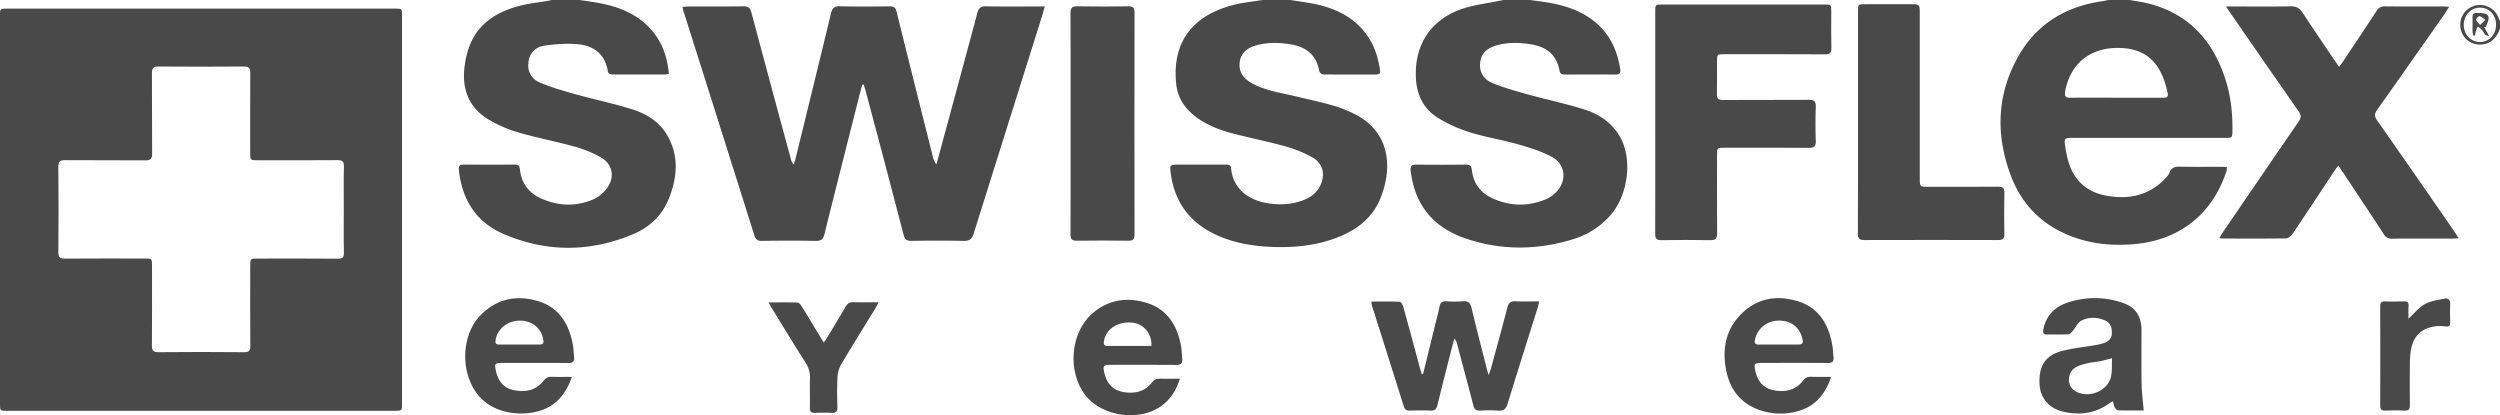
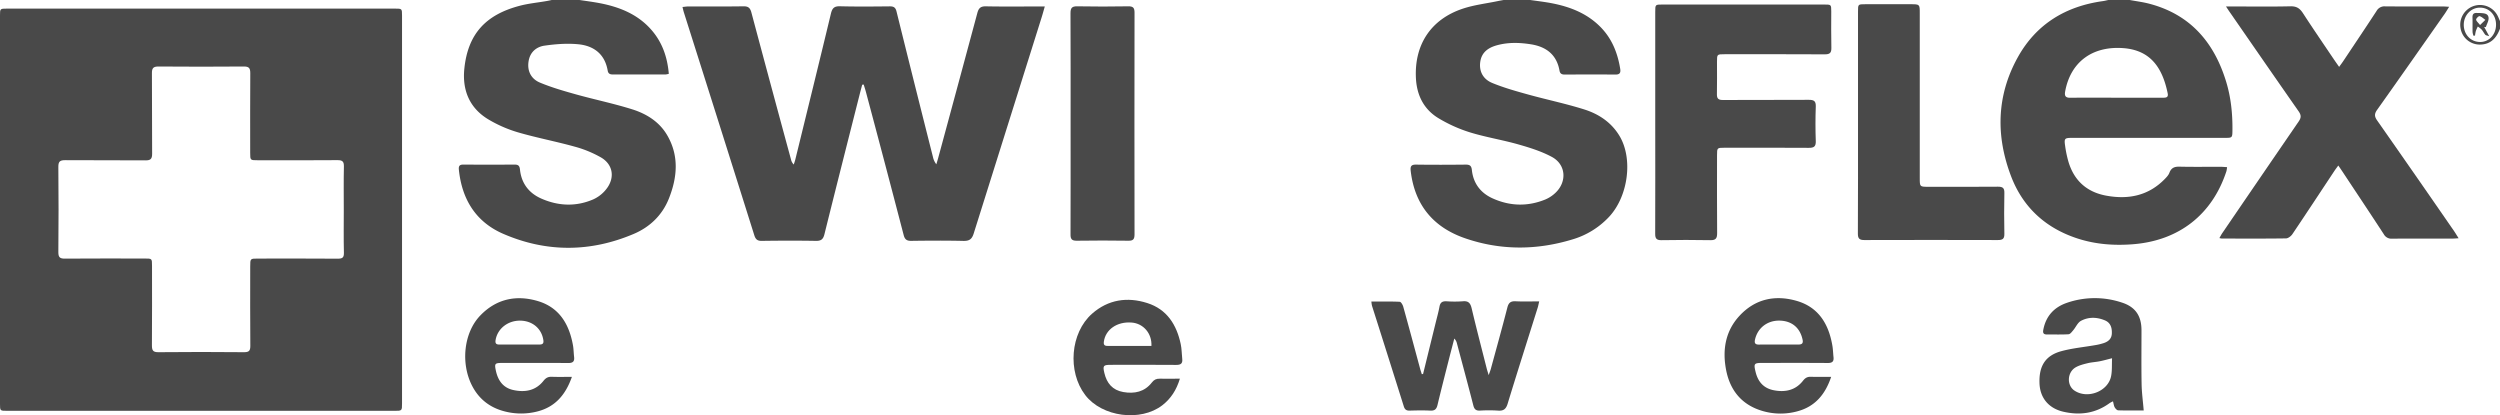
<svg xmlns="http://www.w3.org/2000/svg" id="Livello_1" data-name="Livello 1" viewBox="0 0 2356.15 391.3">
  <defs>
    <style>.cls-1{fill:#494949;}</style>
  </defs>
  <title>swissflex</title>
  <g id="W8E2AW">
    <path class="cls-1" d="M2007.15,0c6.2,1.16,12.5,1.93,18.59,3.54,38.48,10.13,60.91,36.29,72.24,73.21,4.58,14.92,6.17,30.32,6,45.9-.07,7.22-.14,7.28-7.2,7.28H1953.35c-7.62,0-8.11.41-7,7.91a103.6,103.6,0,0,0,3.09,14.64c5.33,17.78,17.31,28.52,35.51,31.9,20.87,3.87,39.8.15,55.19-15.59,1.73-1.77,3.61-3.72,4.45-6,1.78-4.72,4.86-5.83,9.62-5.71,12.82.31,25.66.09,38.48.12,1.95,0,3.89.2,6.23.33a26.48,26.48,0,0,1-.59,3.78c-13.38,41-44.83,65.43-87.85,68.86-17.83,1.42-35.3.16-52.32-5.35-30.05-9.74-51.55-29.25-62.78-58.67-14.56-38.18-13.73-76.27,6.46-112.43,17.36-31.07,45-47.8,80-52.66,1.79-.25,3.55-.73,5.32-1.1Zm-12.38,92.09h43.46c2.83,0,5.59.07,4.72-4.18-5.09-24.85-16.74-40.64-41.72-42.54-29.54-2.24-49.89,13.38-54.89,40.77-.76,4.19.23,6.1,5,6C1965.8,91.95,1980.29,92.09,1994.78,92.09Z" />
-     <path class="cls-1" d="M1216.15,0c8.36,1.38,16.82,2.32,25.06,4.21,20.48,4.71,38.1,14,49.52,32.63,5.51,9,8.33,18.83,9.86,29.15.46,3.12-.69,4.24-3.73,4.24-16.67,0-33.33.08-50-.09a4.71,4.71,0,0,1-3.45-2.91c-2.59-15.37-12.41-23.08-27-25.44-11.08-1.8-22.25-2.06-33.19,1.17-7.92,2.34-13.76,7-14.85,15.69s3.24,15,10.62,19.3c11.92,6.88,25.35,9,38.48,12,12.65,3,25.35,5.75,37.87,9.2a121.34,121.34,0,0,1,19.58,7.48c38.47,18.21,36.46,55.82,25.6,81.4-7.24,17.06-20.87,27.79-37.59,34.73-22,9.15-45.15,11.14-68.69,9.7-15.21-.93-30.11-3.58-44.28-9.47-26.45-11-42.47-30.26-46.49-59-1.2-8.54-1-8.85,7.46-8.85h44c2.56,0,5-.18,5.33,3.54,1.93,20.71,18.38,30.08,33.37,32.64,12.4,2.12,24.57,1.68,36.3-3.33,6.14-2.62,11.16-6.59,14.2-12.74,5.18-10.48,2.9-21.23-7.25-26.94A115.19,115.19,0,0,0,1211.58,138c-16.35-4.58-33.06-7.88-49.5-12.16-13.45-3.5-26.33-8.47-37.27-17.48-9-7.43-14.86-16.89-16.19-28.41-3.12-27.17,4.76-52.83,33-67.5,10.91-5.67,22.66-8.72,34.78-10.45,4.59-.66,9.18-1.35,13.77-2Z" />
    <path class="cls-1" d="M546.15,0c6.56,1,13.16,1.82,19.67,3.1,18.53,3.65,35.46,10.51,48.23,25.21C624.27,40.08,629,54,630.32,69.55a17.56,17.56,0,0,1-3.18.66c-16.33,0-32.66,0-49,0-2.71,0-4.83-.29-5.41-3.66-2.69-15.62-13.16-23.48-27.88-24.85-10.45-1-21.25-.16-31.68,1.33-7.77,1.11-13.67,6.19-15,14.72-1.49,9.29,2.48,16.64,10.63,20.07,11,4.61,22.55,7.91,34,11.12,17.63,4.92,35.62,8.61,53.06,14.1,13.52,4.25,25.64,11.78,33,24.51,11.32,19.47,9.45,39.74,1.49,59.69-6.22,15.58-17.9,26.76-33.08,33.21-40.78,17.32-82.13,17.57-122.8,0-26-11.19-39.13-32.57-42-60.49-.36-3.45.58-4.87,4.21-4.85q24.24.16,48.48,0c3.41,0,4.55,1.33,4.89,4.66,1.32,12.9,8.34,22.15,19.94,27.3,16.24,7.22,33.1,7.87,49.47.68a32.59,32.59,0,0,0,13.31-11.4c6.83-10.36,4.27-21.81-6.42-28a106,106,0,0,0-24.82-10.17c-17.64-4.91-35.71-8.31-53.28-13.43a121.69,121.69,0,0,1-27.8-12.11c-18-10.73-24.94-27.67-22.81-48.1C441,32.44,457.28,14,489.76,5.46c8.33-2.2,17-3,25.54-4.5,1.62-.28,3.23-.64,4.85-1Z" />
    <path class="cls-1" d="M1442.15,0c6.9,1,13.85,1.78,20.69,3.12,16.78,3.3,32.29,9.28,44.81,21.58C1519,35.84,1524.53,49.64,1527,65c.56,3.52-.45,5.29-4.39,5.26-16-.11-32-.08-48,0-2.74,0-4.34-.85-4.85-3.75-2.68-15.1-12.67-22.53-27-24.77-10.74-1.69-21.6-2-32.23,1-7.84,2.22-14,6.43-15.39,15.19-1.48,9.55,2.87,16.82,11.22,20.26,10.86,4.48,22.29,7.68,33.64,10.83,17.64,4.9,35.63,8.61,53.07,14.11,13.53,4.26,25.31,12,33,24.58,13.16,21.34,8.63,57-9.48,76.53a76.72,76.72,0,0,1-34.47,21.35c-33.79,10.32-67.78,10.51-101.25-1-30-10.31-47.56-31.39-51.32-63.36-.48-4.09.13-6.16,5-6.09,15.66.23,31.33.17,47,0,3.76,0,5.22,1.21,5.62,5.05,1.3,12.49,8.13,21.54,19.32,26.66,16.35,7.47,33.22,8,50,1.12a31.54,31.54,0,0,0,9.51-6.29c11-10.47,9.88-26.6-3.39-33.77-9.83-5.31-20.85-8.74-31.67-11.82-15-4.28-30.63-6.75-45.57-11.35a135.87,135.87,0,0,1-29.47-13.22c-14-8.37-20.68-21.76-21.46-38-1.51-31.41,14.06-55.19,43.85-65.24,10.79-3.64,22.36-4.95,33.58-7.3,1.77-.37,3.56-.67,5.34-1Z" />
    <path class="cls-1" d="M2356.15,27c-3.24,8.52-8.43,14.7-18.35,15a18.33,18.33,0,0,1-18.88-15.7,18.63,18.63,0,0,1,35.27-10.86c.71,1.49,1.31,3,2,4.56Zm-3.73-3.86c-.05-9.09-6.39-15.83-15-15.94S2322,14.39,2322,23.37c0,9.22,6.64,16.16,15.4,16.2C2345.91,39.61,2352.47,32.42,2352.42,23.14Z" />
    <path class="cls-1" d="M189.15,387.17H6.66c-6.64,0-6.66,0-6.66-6.51q0-183,0-366C0,8.14,0,8.11,6.68,8.11H372.17c6.69,0,6.73,0,6.73,6.59q0,182.74,0,365.49c0,7,0,7-7.26,7ZM324,197.62c0-13.5-.2-27,.11-40.5.11-4.79-1.23-6.23-6.1-6.19-25,.24-50,.11-75,.1-7.2,0-7.21,0-7.22-7,0-25-.1-50,.09-75,0-4.65-1.09-6.39-6.07-6.35q-40.24.33-80.49,0c-4.89,0-6.18,1.58-6.14,6.3.2,25.33,0,50.66.2,76,0,4.9-1.56,6.19-6.28,6.16-25.16-.2-50.33,0-75.49-.19-4.84,0-6.67,1-6.62,6.3q.39,40.24,0,80.49c0,5,1.7,6.07,6.34,6,25-.2,50-.1,75-.09,6.92,0,6.94,0,6.94,6.75,0,25,.12,50-.09,75,0,4.81.92,6.6,6.25,6.54,26.83-.3,53.66-.23,80.49,0,4.49,0,6-1.1,6-5.81-.22-25-.11-50-.1-75,0-7.42,0-7.43,7.21-7.43,25.17,0,50.33-.11,75.49.1,4.44,0,5.69-1.28,5.6-5.66C323.79,224.62,324,211.12,324,197.62Z" />
    <path class="cls-1" d="M812.58,79.85c-.84,3.18-1.7,6.36-2.5,9.55C799,133.17,787.88,176.93,777,220.75c-1.19,4.77-3.15,6.36-8.08,6.27-17-.3-34-.25-51,0-4.13.06-5.78-1.46-7-5.24Q677.83,116.64,644.49,11.59c-.44-1.4-.74-2.84-1.27-5,2.11-.2,3.82-.5,5.54-.51,17.33,0,34.66.14,52-.13,4.61-.07,6.3,1.69,7.42,5.92q18.5,69.3,37.33,138.51a9.47,9.47,0,0,0,2.58,4.68c.5-1.6,1.09-3.19,1.49-4.82,11.23-45.79,22.52-91.57,33.53-137.42,1.23-5.11,3.1-7.06,8.6-6.91,15.65.41,31.33.24,47,.08,3.63,0,5.3,1.13,6.2,4.74q17,68.64,34.36,137.22a16.93,16.93,0,0,0,3.18,6.88c.55-1.84,1.14-3.67,1.64-5.52q18.58-68.5,37-137c1.24-4.62,3.09-6.44,8.1-6.34,16.49.33,33,.13,49.49.13h6c-1.16,4-2,7.21-3,10.34q-32,101.79-64,203.61c-1.72,5.51-4.22,7.11-9.81,7-16.32-.39-32.66-.27-49-.05-4.25.06-6.1-1.27-7.2-5.49Q834.1,154,816.1,86.68c-.62-2.35-1.4-4.66-2.11-7Z" />
    <path class="cls-1" d="M2097.91,6.1h6.77c18,0,36,.26,54-.16,5.62-.13,8.75,1.86,11.67,6.35,9.62,14.81,19.61,29.37,29.47,44,1.37,2,2.82,4,4.71,6.74,1.54-2.13,2.7-3.65,3.76-5.23,10.54-15.8,21.14-31.56,31.52-47.46A8.5,8.5,0,0,1,2247.94,6c18.16.18,36.32.07,54.48.09,1.61,0,3.22.17,5.82.31-1.64,2.58-2.76,4.52-4,6.34C2283,43,2261.77,73.35,2240.35,103.5c-2.69,3.79-2.59,6.29,0,10q36.42,52,72.47,104.22c1.38,2,2.59,4.08,4.32,6.82-2.54.15-4.14.32-5.74.32-19,0-38-.07-57,.08a8.11,8.11,0,0,1-7.73-4.15c-13-19.94-26.24-39.77-39.39-59.63-1-1.5-2-3-3.53-5.17-1.51,2.09-2.68,3.59-3.73,5.17-13.16,19.86-26.24,39.77-39.55,59.52-1.28,1.89-4,4-6.06,4-20.15.29-40.32.16-60.47.14a15.83,15.83,0,0,1-2.25-.46c1.08-1.86,1.92-3.53,3-5.06q35.78-52.43,71.69-104.76c2.52-3.65,2.48-6,0-9.6-21.68-31-43.16-62.11-64.69-93.2C2100.66,10.31,2099.7,8.8,2097.91,6.1Z" />
    <path class="cls-1" d="M1560,114.74q0-51.73,0-103.47c0-7,0-7,6.76-7h152.45c6.64,0,6.67,0,6.68,6.67,0,11.33-.19,22.66.1,34,.12,4.75-1.32,6.3-6.19,6.27-31.49-.2-63-.1-94.47-.1-7.11,0-7.12,0-7.13,7.22,0,10.16.14,20.33-.07,30.49-.09,4.19,1.52,5.43,5.57,5.42,27-.13,54,0,81-.16,4.9,0,6.78,1.14,6.6,6.38-.39,10.82-.38,21.66,0,32.48.18,5.25-1.79,6.42-6.65,6.39-26.49-.19-53-.1-79.47-.09-6.84,0-6.94.11-6.94,7,0,24.49-.12,49,.09,73.48,0,4.92-1.26,6.73-6.44,6.63-15.32-.31-30.66-.26-46,0-4.66.07-6-1.6-5.94-6.08C1560.1,185.05,1560,149.9,1560,114.74Z" />
    <path class="cls-1" d="M1751.1,114.79q0-52,0-104c0-6.8,0-6.81,6.95-6.81h42.48c8.77,0,8.77,0,8.77,8.54q0,77.72,0,155.44c0,8.08,0,8.08,8.26,8.08,21.82,0,43.65.12,65.47-.09,4.56,0,6.1,1.31,6,5.93q-.39,19.23,0,38.48c.1,4.74-1.69,5.88-6.11,5.87q-63-.19-125.95,0c-4.61,0-6-1.5-6-6C1751.16,185.09,1751.1,149.94,1751.1,114.79Z" />
    <path class="cls-1" d="M1009,116.51c0-34.65.09-69.31-.1-104,0-5,1.31-6.66,6.45-6.56,16,.31,32,.27,48,0,4.68-.07,5.91,1.54,5.9,6q-.17,104.46,0,208.92c0,4.48-1.21,6.12-5.9,6q-24.23-.37-48.48,0c-4.65.07-6-1.52-5.94-6C1009.07,186.15,1009,151.33,1009,116.51Z" />
    <path class="cls-1" d="M1341.18,352.51q5.9-24,11.8-48c1.27-5.18,2.72-10.32,3.69-15.56.72-3.92,2.71-5.16,6.53-5a108.64,108.64,0,0,0,15.49,0c5.3-.49,7.14,1.81,8.29,6.67,4.5,19,9.42,37.83,14.2,56.73.4,1.57.92,3.1,1.84,6.19,1-2.85,1.58-4.27,2-5.75,5.25-19.29,10.64-38.55,15.6-57.92,1.19-4.65,3.23-6.17,7.9-5.92,7.11.38,14.26.1,22.12.1-.57,2.42-.87,4.16-1.39,5.83-9.48,30.21-19.13,60.36-28.37,90.64-1.58,5.18-4,6.87-9.16,6.45a135.87,135.87,0,0,0-17,0c-3.72.17-5.26-1.32-6.16-4.83-5-19.52-10.27-39-15.45-58.48a9.42,9.42,0,0,0-2.49-4.6c-1.85,7.15-3.73,14.28-5.55,21.44-3.48,13.73-7,27.44-10.29,41.22-.94,4-2.73,5.47-6.84,5.26-6.48-.32-13-.19-19.49,0-3,.07-4.5-1.06-5.4-3.92q-14.91-47.45-30-94.86a27.71,27.71,0,0,1-.57-4c9.15,0,17.94-.19,26.71.22,1.21.06,2.84,2.89,3.34,4.7,5.44,19.59,10.7,39.22,16,58.84.42,1.56,1,3.09,1.44,4.63Z" />
    <path class="cls-1" d="M2020.36,386.85c-7.78,0-15.91.12-24-.13-1.17,0-2.66-1.61-3.35-2.84-.85-1.53-1-3.44-1.6-5.64a24.78,24.78,0,0,0-3.14,1.64c-13.27,9.72-28,11.77-43.7,8.14-13.93-3.23-22-13.18-22.43-26.94-.56-16.15,5.57-26,20.52-30.1,10.54-2.86,21.58-3.86,32.39-5.77a52,52,0,0,0,7.74-1.9c4.21-1.44,7.29-4,7.53-8.9.26-5.4-1.14-10.2-6.44-12.44-7.52-3.18-15.51-3.46-22.69.44-3.13,1.7-4.82,6-7.34,8.94-1.23,1.45-2.79,3.59-4.3,3.68-6.8.4-13.65.14-20.47.2-3.24,0-3.92-1.52-3.35-4.46,2.45-12.85,10.17-21.23,22.24-25.37a80.43,80.43,0,0,1,52-.19c12.67,4.12,18.27,12.63,18.3,26,0,16.82-.2,33.65.1,50.46C2018.5,369.81,2019.61,377.89,2020.36,386.85Zm-29.82-49.23c-4.69,1.17-8.18,2.19-11.73,2.88-3.74.73-7.61.9-11.3,1.8s-7.84,1.93-11.22,3.86c-8.1,4.64-8.63,16.94-1.27,21.91,12.34,8.33,31.78.87,34.62-13.61C1990.67,349.2,1990.26,343.65,1990.53,337.63Z" />
    <path class="cls-1" d="M1112,356.89c-3.25,10.74-8.53,18.8-16.49,25-20.56,15.91-56.94,11.07-72.72-9.56-16.93-22.12-14.07-58.66,6.48-76.72,15.2-13.36,33.21-16,52-10,18.5,5.88,27.67,20.43,31.51,38.68,1,4.53.89,9.26,1.43,13.88.51,4.39-1.3,5.77-5.67,5.74-20.48-.18-41-.09-61.46-.07-7.32,0-7.89.76-6.26,7.7,2.26,9.63,7.67,16.15,17.78,17.93,10.55,1.85,20.07-.12,26.93-8.93,2.15-2.76,4.24-3.72,7.48-3.64C1099,357,1104.93,356.89,1112,356.89ZM1085.18,326c.57-11.79-7.63-21.15-18.58-22-13.8-1.13-24.87,6.63-26.29,18.25-.44,3.59,1.64,3.79,4.19,3.79h40.67Z" />
    <path class="cls-1" d="M539,355.18c-6,17.08-15.91,28.44-32.77,32.66a61.71,61.71,0,0,1-30.18,0c-14-3.48-24.6-11.48-31.21-24.45-10.83-21.24-7.66-50,7.77-66,15.09-15.68,33.82-19.69,54.17-13.68s29.69,21.86,33.23,41.74c.64,3.59.63,7.29,1.06,10.92.51,4.32-1.17,5.82-5.61,5.77-20.65-.19-41.3-.09-62-.08-7.07,0-7.57.52-6.1,7.39,2,9.15,6.74,16,16.38,18.13,11,2.41,21.06.67,28.42-8.58,2.26-2.84,4.35-4,7.84-3.89C526,355.34,531.94,355.18,539,355.18Zm-49.89-30.46h19c2.66,0,4.51-.51,4-4-1.51-10.8-10-18.24-21.47-18.52-11.84-.29-21.76,7.47-23.55,18.23-.51,3.09.42,4.33,3.54,4.29C476.75,324.66,482.91,324.72,489.07,324.72Z" />
    <path class="cls-1" d="M1725.8,355.18c-5.56,16.55-15.12,27.85-31.44,32.35a60.08,60.08,0,0,1-33.08-.15c-19.59-5.66-30.79-19.29-34.52-38.86-3.58-18.72-.69-36.49,12.66-50.9,14.8-16,33.68-19.93,54.05-14,20.79,6.07,30.18,22.24,33.54,42.57.57,3.44.61,7,1,10.43.45,4.09-1.23,5.52-5.38,5.49-20.49-.16-41-.07-61.46-.07-8.08,0-8.52.6-6.56,8.63,2.21,9.06,7.49,15.19,16.84,17.08,10.88,2.19,20.71.17,27.84-8.95,2.14-2.74,4.17-3.78,7.44-3.69C1712.82,355.3,1718.92,355.18,1725.8,355.18Zm-49.47-30.46c6.16,0,12.33-.06,18.49,0,3.45,0,4.86-1.1,4-4.8-2.43-11.09-10.15-17.53-21.63-17.75s-20.58,6.86-23.1,17.59c-.8,3.4-.11,5.05,3.7,5C1664,324.63,1670.17,324.73,1676.33,324.73Z" />
-     <path class="cls-1" d="M724.31,285c9.73,0,18.49-.17,27.22.17,1.45.06,3.19,2.15,4.15,3.7,5.81,9.34,11.43,18.79,17.11,28.2,1,1.68,2.06,3.34,3.58,5.79,1.38-2,2.41-3.42,3.3-4.89,5.85-9.7,11.76-19.37,17.45-29.16,1.61-2.77,3.47-4,6.75-4,7.75.19,15.5.06,24.23.06-1.29,2.43-2,3.89-2.8,5.25-10.88,17.76-21.93,35.41-32.54,53.33a27.33,27.33,0,0,0-3.46,12.05c-.5,9.3-.37,18.66-.07,28,.14,4.5-1.52,5.86-5.8,5.61-5.15-.3-10.33-.22-15.49,0-3.48.13-4.71-1.24-4.66-4.67.14-9.33-.18-18.67.12-28a24.4,24.4,0,0,0-4.12-14.51c-10.79-17-21.26-34.25-31.84-51.42C726.52,289,725.7,287.42,724.31,285Z" />
-     <path class="cls-1" d="M2269.86,300.38c5.39-4.94,9.74-10.55,15.44-13.72s12.47-4,18.9-5.26c3.21-.63,5.13,1.34,5,5.08-.22,5.82-.13,11.65,0,17.48.05,3.1-1.21,4.07-4.26,3.72a39.85,39.85,0,0,0-9.43-.18q-19.87,2.54-23.28,22.28a78.08,78.08,0,0,0-1,12.41q-.2,19.72,0,39.45c0,3.72-.91,5.51-5,5.32-6-.28-12-.21-18,0-3.58.11-5-1-5-4.82q.15-46.69,0-93.39c0-3.39,1.1-4.81,4.62-4.7,6,.19,12,.15,18,0,3-.07,4.24,1.13,4.17,4.1C2269.79,292.27,2269.86,296.4,2269.86,300.38Z" />
    <path class="cls-1" d="M2331.17,33.69a14.79,14.79,0,0,1-.87-3.37c-.1-4.65.06-9.31-.08-14-.09-3,1.23-4.27,4.15-4.09.83.05,1.67,0,2.49,0,3.45.32,7.88,0,8.51,4.29.41,2.82-1.6,6-2.53,9l-1.63-.16,4.78,8.77c-1.94-.69-3.14-.75-3.68-1.37-1.3-1.49-2.14-3.38-3.44-4.87a24.3,24.3,0,0,0-3.65-2.9,36.73,36.73,0,0,0-1.81,4.14,35.79,35.79,0,0,0-.8,4.41Zm6.18-10.09,5-4.86c-1.8-1.25-3.47-3-5.47-3.51-.79-.22-3.29,2.16-3.23,3.26C2333.78,19.95,2335.6,21.31,2337.35,23.6Z" />
  </g>
</svg>